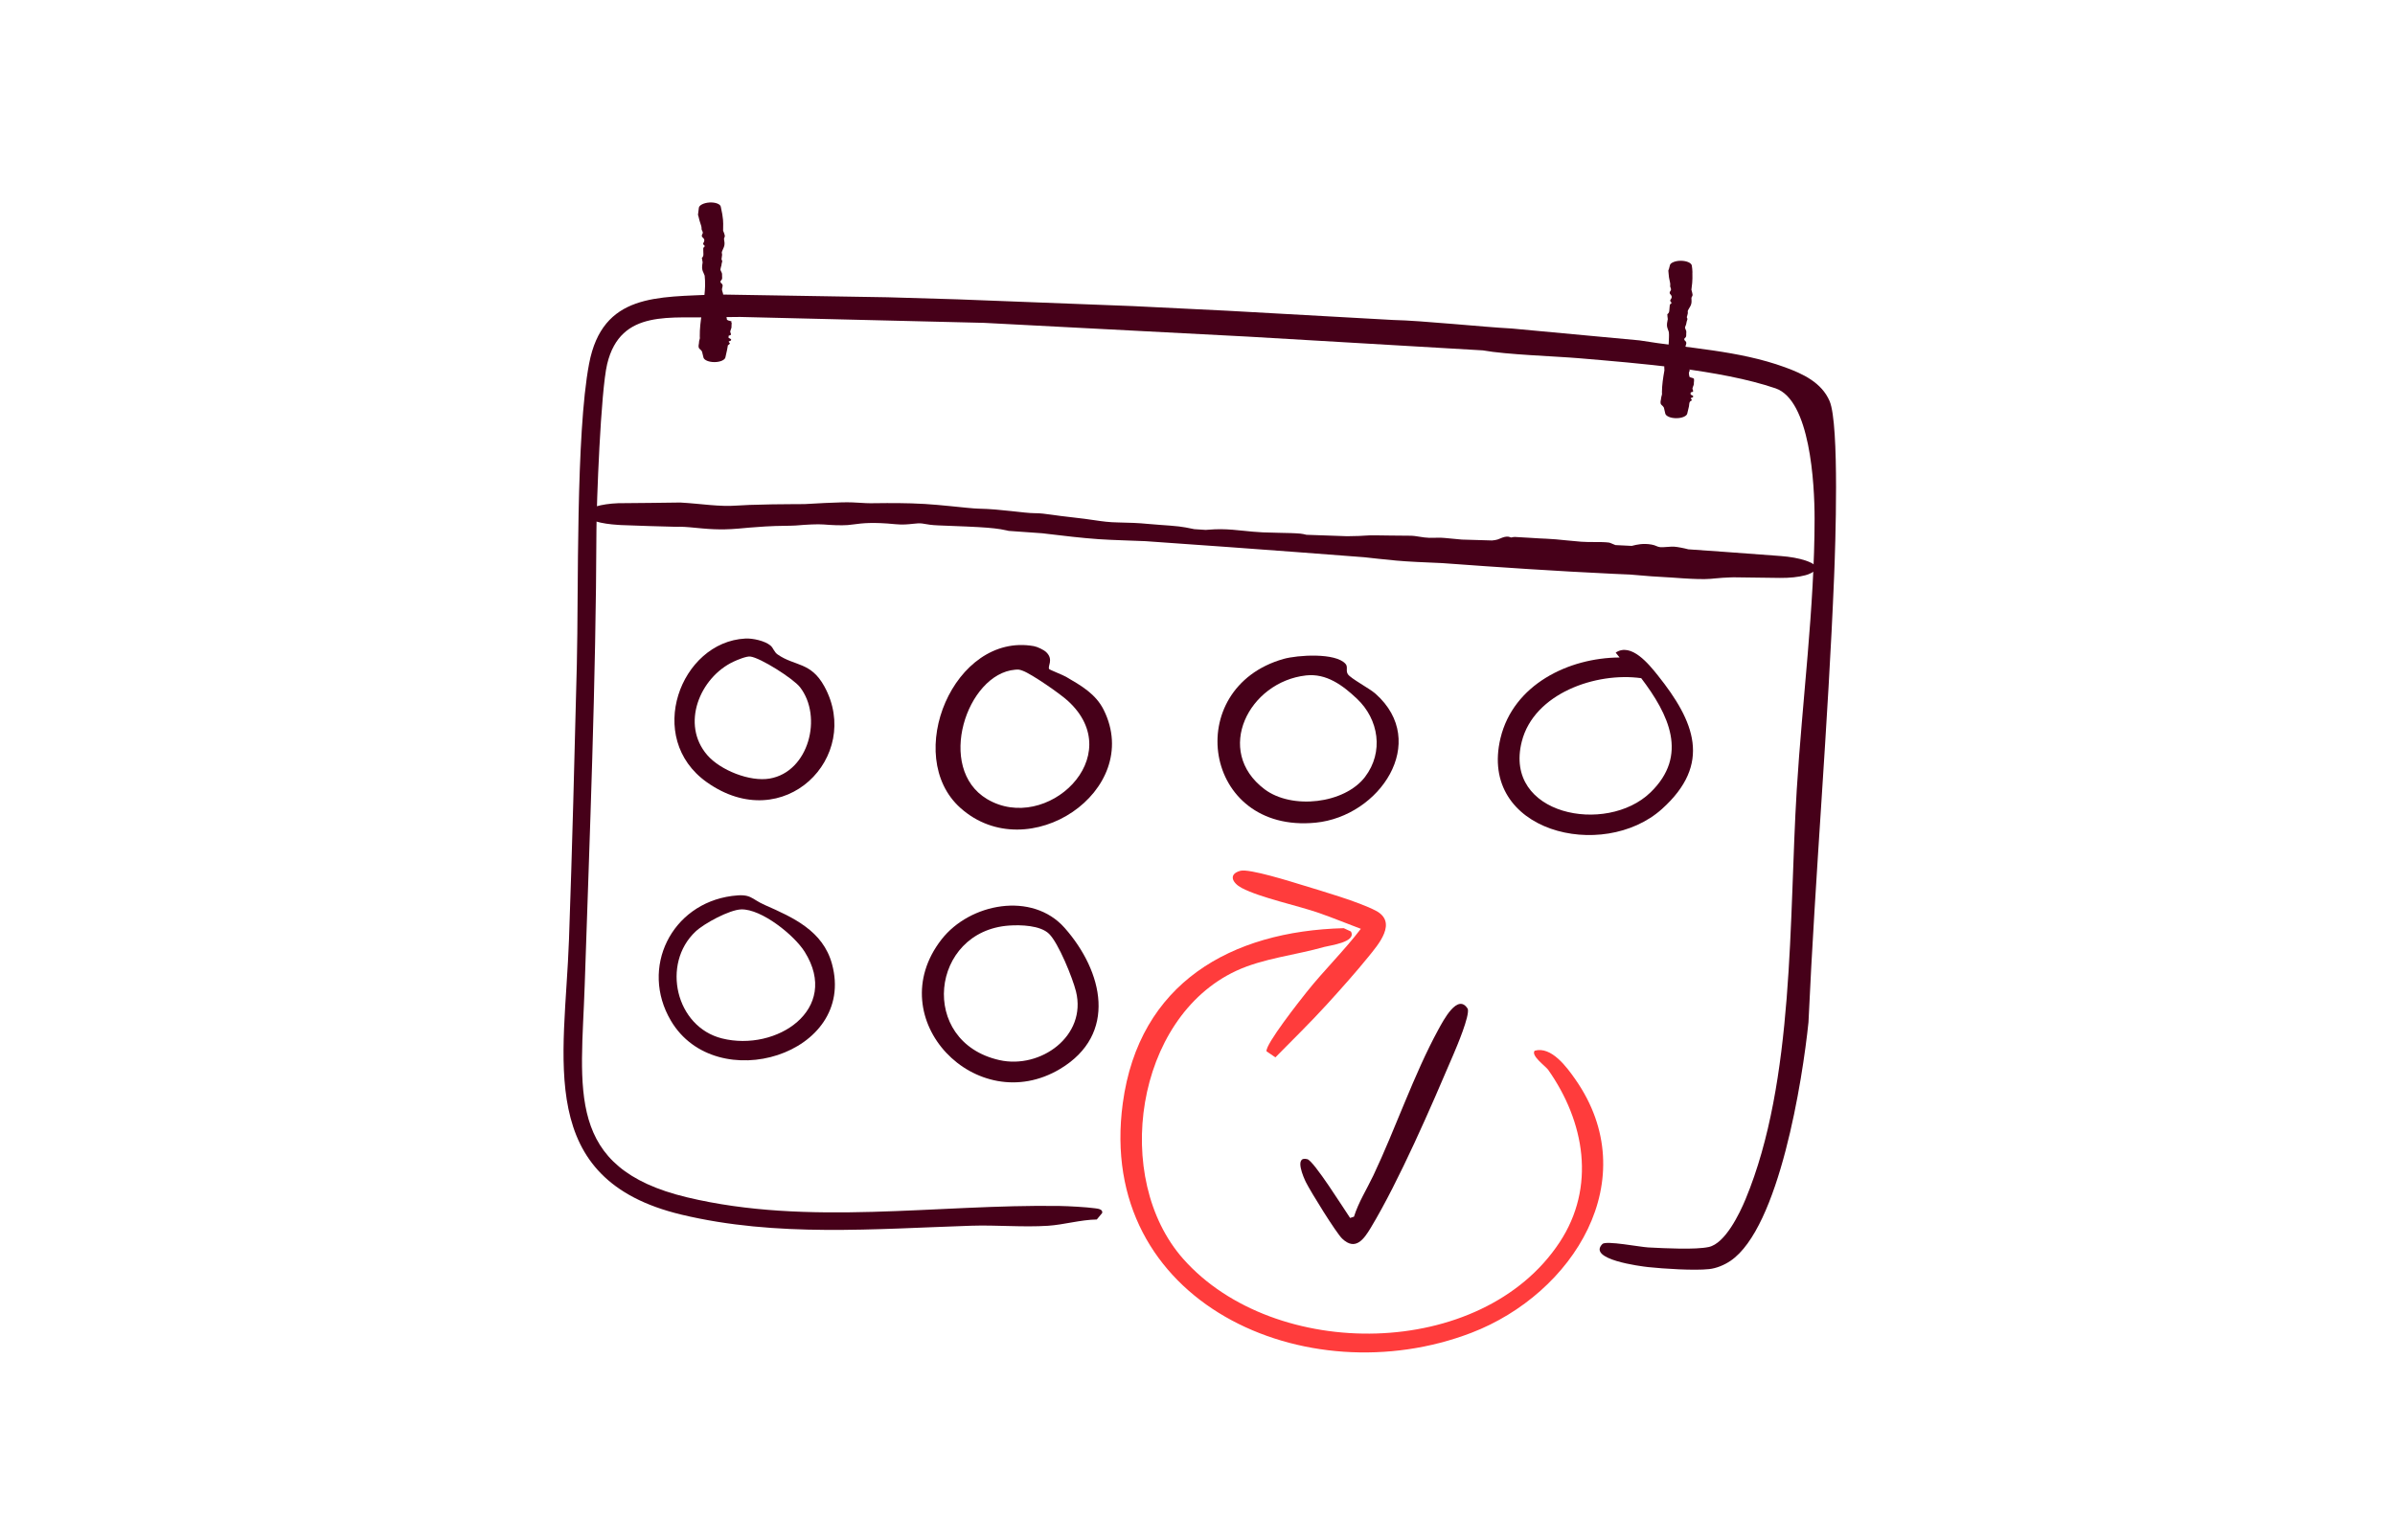
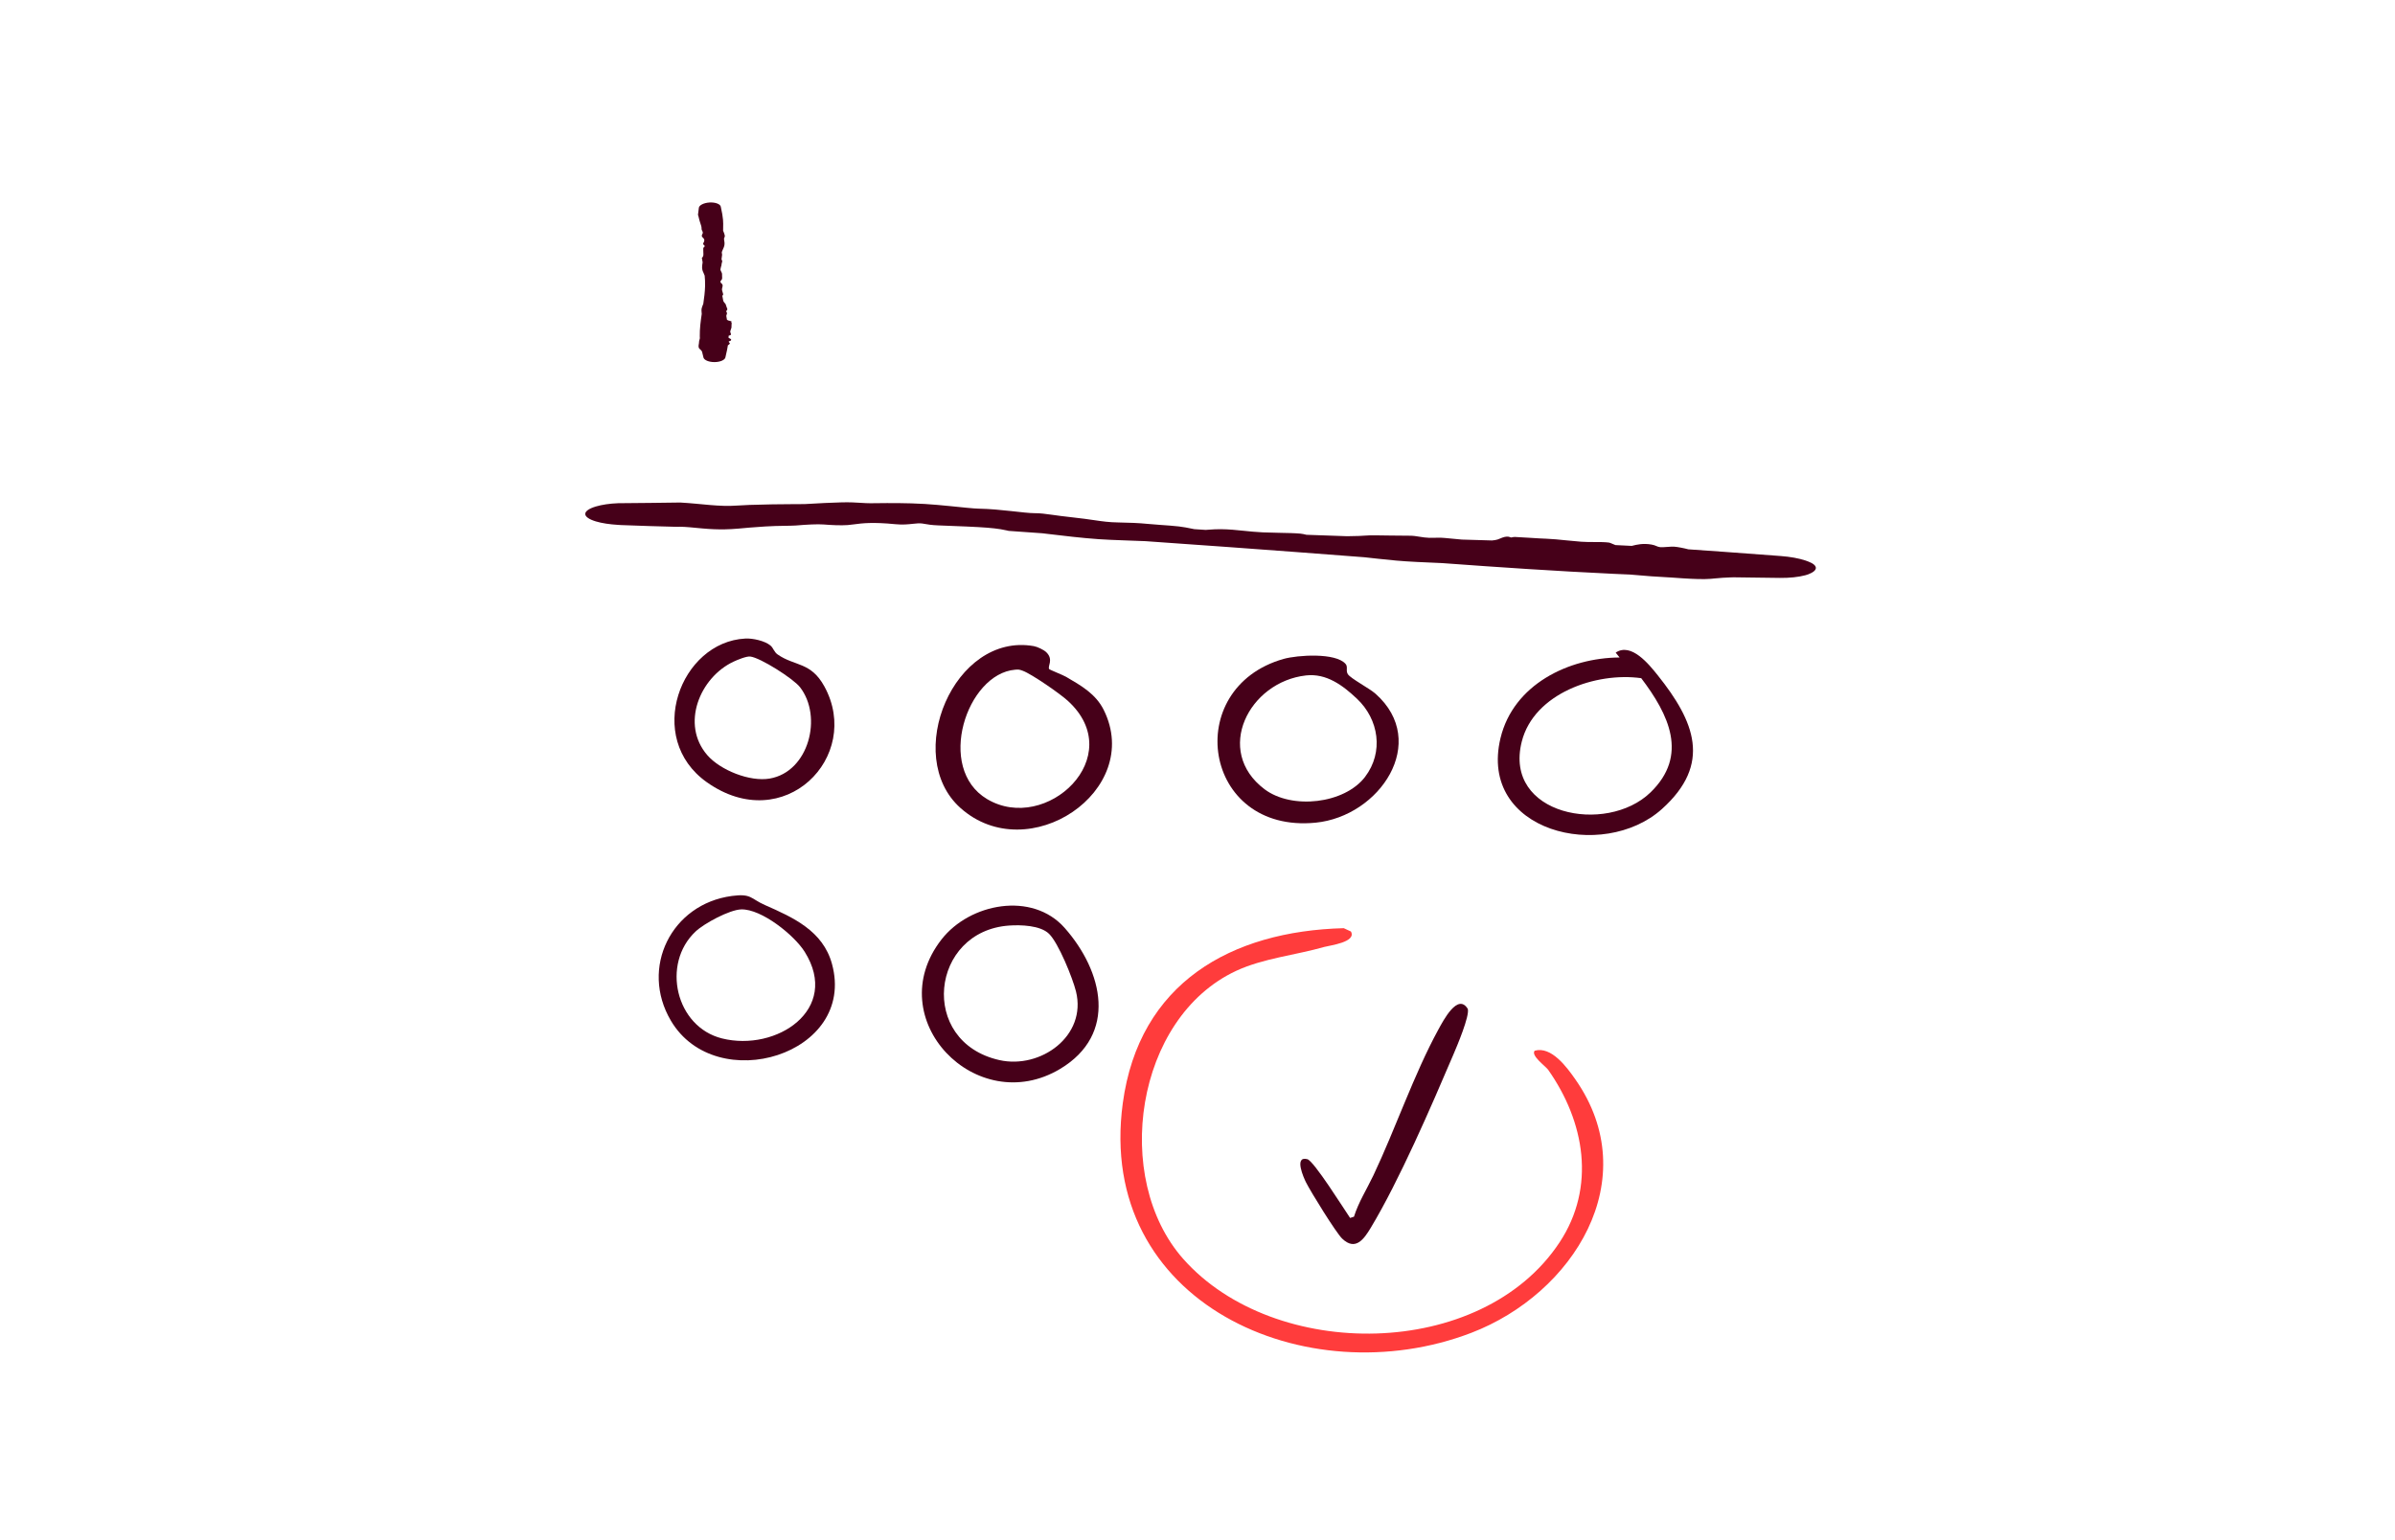
<svg xmlns="http://www.w3.org/2000/svg" width="272" height="175" viewBox="0 0 272 175" fill="none">
-   <path d="M168.407 39.804L141.701 38.24L111.761 36.678L84.051 36.007L81.452 36.034C76.291 36.239 70.484 34.986 68.956 41.355C68.223 44.416 67.747 57.198 67.737 60.285C67.679 77.495 66.978 94.72 66.406 111.898C66.011 123.797 64.113 132.689 78.015 136.018C91.845 139.331 106.343 136.787 120.366 137.004C121.396 137.021 123.39 137.131 124.368 137.267C124.645 137.306 125.282 137.357 125.173 137.802L124.563 138.54C122.722 138.566 120.828 139.134 119.02 139.253C116.185 139.438 113.161 139.153 110.298 139.247C99.335 139.604 88.196 140.573 77.387 137.986C60.677 133.987 64.137 120.364 64.619 106.761C64.988 96.348 65.25 85.924 65.511 75.489C65.716 67.263 65.377 49.337 66.904 41.316C68.432 33.295 74.663 33.773 81.382 33.451L100.809 33.771L108.738 34.005L128.732 34.777L139.334 35.298L158.239 36.352C161.398 36.411 168.523 37.159 171.674 37.319L186.189 38.668C191.691 39.574 197.416 39.795 202.698 41.714C204.75 42.46 206.886 43.459 207.786 45.564C208.926 48.23 208.43 62.345 208.303 65.434C207.616 82.325 206.161 99.232 205.388 116.135C204.724 122.614 202.073 139.489 196.526 143.242C195.838 143.707 194.942 144.085 194.108 144.175C192.402 144.359 188.956 144.136 187.183 143.947C186.33 143.855 180.232 143.078 181.985 141.323C182.395 140.911 186.271 141.668 187.181 141.713L187.324 141.72C189.089 141.811 192.534 141.989 194.056 141.666C195.928 141.268 197.557 137.886 198.24 136.242C203.838 122.764 203.164 104.27 204.053 89.776C204.672 79.685 206.081 68.993 206.083 58.944C206.083 54.881 205.57 45.451 201.641 44.114C195.366 41.981 186.017 41.269 179.359 40.699C176.645 40.468 171.092 40.294 168.407 39.804Z" fill="#460019" />
  <path d="M118.833 74.101C119.688 74.936 118.942 75.706 119.157 76.01C119.219 76.096 120.715 76.682 121.072 76.889C122.771 77.881 124.444 78.822 125.352 80.653C129.905 89.823 116.788 98.677 109.076 91.785C102.474 85.884 108.355 71.801 117.407 73.402C117.811 73.474 118.54 73.814 118.833 74.099V74.101ZM115.289 76.081C109.792 76.54 106.239 87.28 112.1 90.777C118.815 94.782 128.224 85.933 121.262 79.605C120.377 78.799 117.2 76.592 116.165 76.206C115.787 76.065 115.697 76.046 115.289 76.081Z" fill="#460019" />
  <path d="M183.936 74.693L183.493 74.14C185.252 72.957 187.267 75.46 188.278 76.725C192.453 81.956 194.452 86.777 188.749 91.904C182.044 97.932 167.849 94.517 170.413 83.848C171.869 77.793 178.108 74.726 183.938 74.693H183.936ZM187.435 90.032C191.818 85.803 189.503 81.14 186.394 77.044C181.269 76.323 174.209 78.766 172.826 84.252C170.717 92.613 182.435 94.858 187.435 90.032Z" fill="#460019" />
  <path d="M152.822 75.43C153.113 75.773 152.812 76.197 153.08 76.597C153.414 77.093 155.521 78.191 156.233 78.825C162.37 84.292 156.702 92.741 149.413 93.459C136.573 94.721 134.123 78.159 145.777 74.856C147.341 74.414 151.703 74.118 152.822 75.43ZM155.036 88.248C157.168 85.44 156.596 81.727 154.113 79.382C152.492 77.851 150.641 76.472 148.322 76.732C141.843 77.458 137.837 85.296 143.612 89.658C146.707 91.995 152.695 91.331 155.038 88.248H155.036Z" fill="#460019" />
  <path d="M106.93 106.722C110.138 102.606 117.232 101.242 120.916 105.418C125.282 110.364 126.957 117.496 120.408 121.427C110.9 127.132 99.893 115.749 106.93 106.722ZM114.621 105.145C105.657 105.758 104.253 118.35 113.5 120.431C118.171 121.483 123.458 117.696 122.199 112.627C121.822 111.112 120.213 107.13 119.137 106.082C118.143 105.115 115.914 105.057 114.621 105.145Z" fill="#460019" />
  <path d="M84.642 72.54C85.47 72.497 86.878 72.793 87.52 73.352C87.836 73.627 87.914 74.072 88.311 74.348C90.269 75.711 92.083 75.17 93.622 77.977C97.991 85.946 89.037 95.07 80.274 88.863C73.183 83.841 77.273 72.926 84.642 72.542V72.54ZM80.331 85.79C81.819 87.504 85.167 88.837 87.418 88.447C91.868 87.678 93.456 81.404 90.853 78.063C90.101 77.099 86.345 74.707 85.2 74.584C84.761 74.537 83.736 74.965 83.299 75.17C79.481 76.968 77.283 82.281 80.331 85.79Z" fill="#460019" />
  <path d="M83.105 101.786C85.364 101.482 85.224 102.091 86.872 102.817C90.072 104.227 93.458 105.74 94.487 109.501C97.31 119.814 81.321 124.652 76.192 115.952C72.65 109.944 76.256 102.706 83.103 101.788L83.105 101.786ZM78.993 105.826C75.086 109.505 76.74 116.657 81.996 117.969C88.168 119.511 95.496 114.687 91.39 108.13C90.199 106.228 86.475 103.247 84.185 103.311C82.855 103.348 79.977 104.899 78.993 105.826Z" fill="#460019" />
  <path d="M153.328 138.364L153.771 138.221C154.289 136.565 155.236 135.087 155.974 133.531C158.473 128.259 160.601 121.996 163.339 116.991C163.913 115.943 165.567 112.746 166.699 114.621C166.916 115.433 165.467 118.852 165.053 119.82C162.544 125.705 158.91 134.117 155.675 139.486C154.925 140.73 153.953 142.173 152.43 140.712C151.725 140.033 148.851 135.376 148.322 134.32C148.078 133.832 146.918 131.276 148.48 131.69C149.214 131.885 152.647 137.362 153.33 138.364H153.328Z" fill="#460019" />
  <path d="M150.41 107.572C147.15 108.509 143.468 108.861 140.403 110.287C128.9 115.633 126.277 133.875 134.384 143.022C144.735 154.701 168.276 154.559 177.129 141.124C181.259 134.854 179.996 127.448 175.812 121.514C175.426 121.039 173.85 119.914 174.291 119.366C176.195 118.824 177.956 121.25 178.917 122.626C186.863 133.999 178.671 146.964 167.119 151.407C148.386 158.608 124.444 148.03 127.514 125.335C129.366 111.641 139.836 105.778 152.61 105.444L153.425 105.822C154.088 107.043 151.001 107.403 150.412 107.573L150.41 107.572Z" fill="#FF3C3C" />
-   <path d="M144.847 120.121L143.837 119.433C143.706 118.631 147.631 113.662 148.403 112.691C150.367 110.224 152.636 108.023 154.551 105.517C152.99 104.933 151.431 104.29 149.857 103.738C147.385 102.87 143.133 101.99 141.022 100.875C139.947 100.308 139.47 99.302 140.872 98.926C141.872 98.657 146.668 100.169 147.939 100.559C150.191 101.25 154.279 102.432 156.234 103.45C158.759 104.762 156.561 107.273 155.393 108.715C153.976 110.465 152.238 112.411 150.714 114.085C148.831 116.155 146.806 118.128 144.847 120.121Z" fill="#FF3C3C" />
  <path d="M95.61 57.069C96.525 57.046 97.197 57.088 97.766 57.125C98.161 57.15 98.508 57.172 98.86 57.17C99.049 57.169 99.31 57.166 99.62 57.163C100.894 57.147 103.059 57.131 105.033 57.252C105.909 57.305 106.926 57.398 107.897 57.495C109.287 57.633 110.577 57.779 111.234 57.79C111.239 57.79 111.243 57.79 111.247 57.79C112.401 57.809 113.71 57.937 114.865 58.064C115.971 58.185 116.933 58.301 117.488 58.299C118.15 58.297 118.704 58.374 119.532 58.489C120.108 58.57 120.805 58.668 121.764 58.77C122.865 58.888 123.656 59.003 124.309 59.099C125.237 59.234 125.948 59.336 126.998 59.352C128.17 59.37 129.392 59.417 130.357 59.517C130.783 59.562 131.3 59.599 131.812 59.634C132.503 59.682 133.219 59.73 133.893 59.807C134.426 59.869 134.881 59.962 135.279 60.044C135.4 60.069 135.517 60.092 135.631 60.114C136.06 60.143 136.515 60.173 136.937 60.2C137.008 60.195 137.082 60.188 137.16 60.182C137.383 60.165 137.638 60.145 137.931 60.133C138.142 60.123 138.373 60.117 138.627 60.119C139.579 60.126 140.384 60.21 141.251 60.3C141.918 60.369 142.627 60.442 143.428 60.479C143.984 60.505 144.6 60.517 145.224 60.529C146.151 60.547 147.057 60.563 147.688 60.622C147.923 60.644 148.124 60.694 148.323 60.743L148.324 60.744C148.338 60.747 148.352 60.751 148.365 60.754C149.908 60.812 151.442 60.865 152.986 60.916C153.119 60.913 153.254 60.91 153.388 60.908C154.041 60.897 154.681 60.886 155.095 60.844C155.546 60.799 156.674 60.819 157.863 60.839C158.642 60.852 159.445 60.864 160.103 60.86C160.487 60.857 160.849 60.915 161.221 60.975C161.568 61.031 161.925 61.088 162.317 61.099C162.513 61.104 162.727 61.099 162.954 61.093C163.154 61.088 163.365 61.082 163.586 61.084C163.792 61.085 164.248 61.129 164.83 61.186C165.191 61.221 165.6 61.261 166.031 61.298C167.171 61.331 168.313 61.365 169.453 61.399C169.693 61.377 169.902 61.343 170.068 61.294C170.187 61.258 170.289 61.214 170.394 61.168C170.537 61.107 170.684 61.043 170.885 60.996C171.041 60.96 171.227 60.952 171.349 60.976C171.407 60.987 171.45 61.005 171.49 61.022C171.535 61.04 171.575 61.057 171.624 61.06C171.66 61.061 171.699 61.051 171.746 61.039C171.821 61.02 171.917 60.995 172.063 61.001C172.602 61.024 173.22 61.064 173.822 61.102C174.488 61.145 175.148 61.187 175.669 61.203C176.247 61.222 177.091 61.306 177.915 61.389C178.497 61.448 179.084 61.506 179.578 61.542C180.067 61.578 180.586 61.578 181.076 61.578C181.665 61.577 182.25 61.577 182.725 61.638C182.823 61.65 182.939 61.703 183.092 61.77C183.2 61.817 183.324 61.872 183.465 61.923C184.083 61.952 184.696 61.982 185.318 62.015C185.34 62.01 185.362 62.004 185.385 61.998H185.386C185.889 61.87 186.612 61.697 187.569 61.865C187.82 61.908 187.973 61.973 188.112 62.032C188.247 62.089 188.369 62.141 188.546 62.159C188.744 62.179 188.995 62.158 189.263 62.137C189.643 62.106 190.034 62.071 190.465 62.14C190.493 62.145 190.525 62.15 190.556 62.155C190.774 62.191 191.064 62.239 191.365 62.31C191.489 62.338 191.614 62.369 191.738 62.404C193.049 62.492 194.358 62.585 195.675 62.681C197.869 62.84 200.069 63.008 202.249 63.168C203.309 63.246 204.337 63.433 205.063 63.681C205.167 63.716 205.259 63.751 205.352 63.787C205.917 64 206.228 64.256 206.228 64.519C206.227 64.782 205.916 65.038 205.352 65.251C205.258 65.287 205.143 65.32 205.031 65.351C204.248 65.564 203.215 65.664 202.145 65.654C200.404 65.635 198.651 65.613 196.915 65.585C196.824 65.587 196.731 65.589 196.638 65.591C195.959 65.603 195.329 65.661 194.687 65.719C194.534 65.732 194.397 65.746 194.252 65.759C193.488 65.823 192.299 65.773 191.209 65.706C190.711 65.674 190.213 65.638 189.834 65.61C189.813 65.609 189.791 65.607 189.77 65.606C189.497 65.585 189.234 65.571 188.921 65.555C188.186 65.515 187.195 65.462 185.123 65.271C184.514 65.246 183.916 65.221 183.31 65.192C176.789 64.886 170.273 64.447 163.761 63.969C163.678 63.965 163.594 63.962 163.509 63.958C161.874 63.89 159.845 63.804 158.573 63.684C156.957 63.53 155.86 63.409 154.959 63.306C149.79 62.91 144.608 62.513 139.441 62.142C138.896 62.103 138.34 62.064 137.807 62.026C136.713 61.948 135.653 61.873 134.569 61.797C133.076 61.692 131.583 61.587 130.088 61.479C129.209 61.443 128.393 61.416 127.613 61.386C126.531 61.347 125.574 61.309 124.775 61.253C122.864 61.12 120.707 60.86 119.11 60.669C118.845 60.637 118.604 60.608 118.374 60.581C117.1 60.483 115.83 60.39 114.562 60.311C114.479 60.292 114.394 60.273 114.309 60.253C113.483 60.062 112.505 59.963 111.132 59.882C110.732 59.859 110.294 59.838 109.816 59.816C108.903 59.776 107.843 59.736 106.593 59.688C105.788 59.657 105.376 59.583 105.039 59.522C104.94 59.504 104.847 59.488 104.753 59.475C104.429 59.427 104.086 59.463 103.682 59.507C103.157 59.564 102.529 59.634 101.7 59.552C99.058 59.291 97.888 59.45 97.007 59.566C96.749 59.601 96.514 59.633 96.273 59.65C95.495 59.707 94.387 59.654 93.549 59.583C92.883 59.526 91.557 59.598 90.545 59.686C90.483 59.692 90.418 59.697 90.351 59.701C89.989 59.723 89.551 59.728 89.043 59.736C88.412 59.746 87.688 59.759 86.914 59.809C85.511 59.898 84.634 59.978 83.887 60.049C83.58 60.076 83.311 60.094 83.056 60.108C82.802 60.121 82.568 60.129 82.329 60.135C81.584 60.154 80.64 60.115 79.728 60.03C78.746 59.939 77.837 59.836 77.144 59.84L77.205 59.841C77.112 59.844 77.022 59.847 76.936 59.851C74.811 59.797 72.695 59.739 70.547 59.65C70.419 59.644 70.292 59.637 70.162 59.627L70.186 59.628C69.252 59.572 68.349 59.44 67.669 59.234C66.899 59.002 66.466 58.7 66.466 58.387C66.466 58.074 66.898 57.771 67.67 57.54C68.354 57.336 69.249 57.201 70.218 57.166C70.222 57.166 70.234 57.166 70.238 57.166C70.357 57.164 70.478 57.163 70.601 57.163C72.776 57.154 74.981 57.115 77.175 57.09C77.191 57.09 77.206 57.09 77.222 57.089C77.232 57.09 77.264 57.09 77.275 57.09C79.722 57.229 81.641 57.591 83.757 57.432C84.181 57.407 84.663 57.378 85.119 57.361C86.87 57.297 88.595 57.282 90.322 57.271C90.469 57.27 90.619 57.27 90.772 57.269C90.963 57.269 91.157 57.268 91.352 57.268C92.924 57.174 94.504 57.096 95.61 57.069Z" fill="#460019" />
  <path d="M80.585 23.004C80.897 22.986 81.202 23.025 81.439 23.112C81.676 23.199 81.824 23.328 81.857 23.471C81.922 23.759 81.984 24.052 82.032 24.344C82.067 24.552 82.095 24.759 82.113 24.967C82.113 24.97 82.114 24.978 82.113 24.981C82.124 25.123 82.132 25.265 82.133 25.406C82.137 25.645 82.133 25.884 82.125 26.123C82.124 26.148 82.123 26.172 82.122 26.197C82.204 26.395 82.28 26.593 82.309 26.734C82.333 26.85 82.294 26.936 82.262 27.011C82.239 27.061 82.22 27.106 82.225 27.151C82.227 27.175 82.233 27.208 82.24 27.247C82.269 27.409 82.319 27.683 82.254 27.938C82.225 28.052 82.165 28.185 82.108 28.312C82.025 28.493 81.949 28.664 81.978 28.746C82.03 28.892 82 29.063 81.973 29.214C81.947 29.359 81.925 29.485 81.98 29.554C82.046 29.636 82.025 29.71 81.992 29.82C81.97 29.896 81.942 29.989 81.935 30.115C81.931 30.177 81.922 30.233 81.91 30.282L81.904 30.213C81.894 30.283 81.877 30.356 81.861 30.408C81.82 30.543 81.788 30.639 81.871 30.782C81.961 30.928 82.022 31.091 82.004 31.222C81.995 31.284 82.002 31.345 82.008 31.416C82.017 31.509 82.025 31.602 82.001 31.69C81.98 31.763 81.922 31.83 81.871 31.882C81.855 31.898 81.84 31.915 81.826 31.931C81.829 31.987 81.833 32.045 81.837 32.103C81.847 32.112 81.858 32.122 81.87 32.131C81.928 32.18 82 32.237 82.037 32.313C82.096 32.435 82.066 32.544 82.034 32.658C82.009 32.747 81.983 32.842 81.997 32.945C82.007 33.016 82.035 33.097 82.062 33.179C82.103 33.296 82.142 33.414 82.121 33.498C82.114 33.53 82.077 33.558 82.04 33.584C82.037 33.586 82.034 33.588 82.031 33.59C82.067 33.788 82.104 33.99 82.144 34.189C82.154 34.206 82.165 34.223 82.174 34.24C82.223 34.325 82.27 34.405 82.336 34.457C82.407 34.513 82.452 34.662 82.498 34.814C82.529 34.914 82.56 35.019 82.601 35.104C82.624 35.153 82.586 35.202 82.547 35.251C82.51 35.297 82.473 35.345 82.484 35.396C82.489 35.421 82.505 35.449 82.523 35.478C82.539 35.504 82.556 35.531 82.567 35.559C82.577 35.586 82.557 35.645 82.532 35.722C82.516 35.77 82.498 35.824 82.484 35.881C82.511 36.029 82.538 36.176 82.562 36.325C82.598 36.355 82.643 36.382 82.701 36.402C82.742 36.416 82.792 36.427 82.843 36.44C82.912 36.456 82.983 36.474 83.04 36.499C83.084 36.519 83.102 36.542 83.084 36.559C83.076 36.566 83.06 36.573 83.045 36.578C83.029 36.584 83.015 36.589 83.015 36.596C83.015 36.6 83.027 36.606 83.042 36.611C83.065 36.621 83.094 36.632 83.095 36.651C83.101 36.722 83.093 36.803 83.085 36.882C83.077 36.969 83.069 37.054 83.079 37.122C83.09 37.198 83.047 37.309 83.005 37.418C82.976 37.495 82.947 37.57 82.936 37.636C82.925 37.701 82.95 37.767 82.975 37.831C83.004 37.908 83.034 37.981 82.996 38.046C82.989 38.059 82.941 38.076 82.882 38.097C82.84 38.112 82.792 38.129 82.748 38.148C82.749 38.229 82.749 38.309 82.746 38.389C82.753 38.391 82.759 38.394 82.766 38.397L82.885 38.451C83.002 38.509 83.096 38.582 83.005 38.678C82.974 38.711 82.916 38.732 82.864 38.751C82.813 38.769 82.768 38.786 82.758 38.81C82.748 38.837 82.779 38.869 82.814 38.903C82.863 38.951 82.917 39.005 82.868 39.059C82.865 39.063 82.861 39.067 82.858 39.071C82.823 39.11 82.771 39.169 82.666 39.229C82.639 39.402 82.608 39.572 82.574 39.745C82.516 40.031 82.45 40.321 82.383 40.607C82.35 40.749 82.207 40.88 81.977 40.982C81.746 41.081 81.448 41.134 81.141 41.135C80.834 41.136 80.537 41.084 80.305 40.987C80.074 40.888 79.93 40.761 79.895 40.622C79.839 40.398 79.783 40.175 79.731 39.949C79.724 39.938 79.718 39.925 79.712 39.913C79.668 39.827 79.58 39.748 79.493 39.667C79.473 39.649 79.453 39.629 79.433 39.611C79.285 39.471 79.342 39.192 79.373 39.043C79.374 39.041 79.374 39.038 79.374 39.035C79.381 38.999 79.383 38.964 79.385 38.924C79.389 38.827 79.395 38.703 79.484 38.431C79.48 38.354 79.476 38.276 79.475 38.198C79.462 37.356 79.569 36.512 79.696 35.666C79.695 35.656 79.695 35.645 79.693 35.634C79.673 35.422 79.649 35.163 79.698 34.996C79.761 34.786 79.82 34.641 79.872 34.523C79.972 33.854 80.057 33.177 80.075 32.512C80.081 32.301 80.08 32.091 80.07 31.886C80.062 31.692 80.048 31.503 80.029 31.315C79.99 31.204 79.947 31.107 79.905 31.011C79.847 30.886 79.795 30.769 79.772 30.675C79.755 30.606 79.746 30.525 79.744 30.468C79.738 30.452 79.741 30.397 79.736 30.379C79.737 30.207 79.763 30.034 79.784 29.894C79.788 29.86 79.793 29.827 79.797 29.797C79.77 29.633 79.741 29.467 79.711 29.302C79.723 29.291 79.735 29.279 79.747 29.267C79.903 29.118 79.893 28.944 79.878 28.669C79.872 28.549 79.864 28.41 79.869 28.247C79.872 28.141 79.935 28.084 79.986 28.038C80.001 28.024 80.015 28.011 80.026 27.998C80.064 27.954 80.019 27.911 79.966 27.86C79.896 27.795 79.814 27.715 79.882 27.604C80.099 27.249 79.939 27.103 79.817 26.99C79.781 26.958 79.749 26.928 79.731 26.896C79.671 26.796 79.723 26.649 79.796 26.537C79.855 26.448 79.79 26.275 79.71 26.143C79.68 26.094 79.678 26.027 79.676 25.947C79.673 25.864 79.671 25.768 79.637 25.666C79.55 25.409 79.509 25.271 79.476 25.16C79.467 25.129 79.458 25.099 79.449 25.07C79.443 25.049 79.437 25.026 79.431 25.002L79.432 25.016C79.411 24.941 79.392 24.856 79.372 24.77C79.342 24.637 79.31 24.504 79.27 24.403C79.3 24.136 79.337 23.87 79.371 23.6C79.389 23.462 79.522 23.32 79.747 23.208C79.973 23.095 80.272 23.022 80.585 23.004Z" fill="#460019" />
-   <path d="M190.904 29.625C191.217 29.627 191.519 29.684 191.749 29.786C191.98 29.887 192.12 30.027 192.141 30.177C192.174 30.411 192.208 30.657 192.211 30.926C192.211 30.939 192.203 30.978 192.203 30.991C192.2 31.048 192.205 31.107 192.206 31.165C192.212 31.476 192.213 31.803 192.183 32.134C192.162 32.367 192.134 32.598 192.102 32.833C192.099 32.857 192.086 32.883 192.092 32.906C192.144 33.114 192.208 33.311 192.223 33.455C192.235 33.569 192.187 33.654 192.147 33.722C192.119 33.769 192.095 33.812 192.095 33.858C192.095 33.882 192.098 33.914 192.1 33.954C192.112 34.119 192.133 34.391 192.04 34.637C191.999 34.745 191.924 34.87 191.853 34.989C191.751 35.16 191.657 35.318 191.677 35.402C191.712 35.549 191.663 35.715 191.619 35.86C191.609 35.896 191.598 35.931 191.59 35.964C191.584 35.987 191.596 35.88 191.592 35.904C191.572 36.001 191.566 36.083 191.605 36.136C191.666 36.22 191.64 36.292 191.602 36.398C191.575 36.471 191.542 36.56 191.528 36.684C191.513 36.827 191.468 36.928 191.43 37.012C191.377 37.131 191.337 37.222 191.409 37.359C191.488 37.51 191.537 37.667 191.511 37.788C191.499 37.844 191.502 37.91 191.504 37.977C191.508 38.066 191.51 38.159 191.481 38.243C191.457 38.313 191.396 38.37 191.342 38.421C191.325 38.437 191.299 38.447 191.294 38.467C191.283 38.522 191.287 38.58 191.297 38.635C191.3 38.648 191.318 38.654 191.329 38.664C191.385 38.714 191.453 38.776 191.487 38.852C191.54 38.97 191.505 39.076 191.468 39.188C191.439 39.274 191.41 39.365 191.42 39.467C191.426 39.536 191.451 39.616 191.475 39.697C191.51 39.816 191.545 39.932 191.522 40.012C191.513 40.042 191.475 40.068 191.437 40.093L191.437 40.094C191.434 40.096 191.428 40.096 191.428 40.099C191.453 40.297 191.481 40.497 191.52 40.69C191.524 40.709 191.54 40.725 191.549 40.742C191.595 40.827 191.639 40.908 191.703 40.962C191.773 41.021 191.811 41.16 191.853 41.316C191.88 41.416 191.909 41.519 191.947 41.602C191.97 41.651 191.931 41.696 191.89 41.745C191.852 41.79 191.812 41.836 191.821 41.886C191.825 41.911 191.842 41.939 191.859 41.968C191.874 41.993 191.891 42.02 191.901 42.048C191.91 42.075 191.887 42.132 191.86 42.206C191.843 42.253 191.806 42.304 191.808 42.361C191.813 42.511 191.83 42.655 191.875 42.8C191.889 42.844 191.954 42.857 192.011 42.879C192.052 42.894 192.102 42.907 192.152 42.92C192.221 42.938 192.291 42.957 192.347 42.983C192.391 43.002 192.409 43.026 192.391 43.041C192.382 43.048 192.366 43.054 192.351 43.059C192.335 43.064 192.32 43.069 192.32 43.075C192.32 43.08 192.332 43.085 192.346 43.091C192.369 43.1 192.399 43.112 192.4 43.131C192.404 43.202 192.393 43.282 192.384 43.358C192.373 43.445 192.362 43.524 192.371 43.593C192.38 43.67 192.336 43.777 192.292 43.881C192.261 43.953 192.23 44.032 192.217 44.096C192.205 44.159 192.229 44.224 192.253 44.286C192.28 44.359 192.307 44.437 192.268 44.498C192.261 44.51 192.213 44.526 192.153 44.545C192.111 44.559 192.04 44.55 192.019 44.593C191.985 44.662 192.008 44.749 192.012 44.829C192.013 44.836 192.025 44.836 192.032 44.839C192.078 44.859 192.104 44.87 192.15 44.892C192.266 44.95 192.359 45.022 192.266 45.117C192.234 45.149 192.176 45.169 192.124 45.187C192.072 45.204 192.027 45.22 192.017 45.243C192.006 45.269 192.036 45.301 192.071 45.334C192.118 45.379 192.172 45.435 192.122 45.489C192.118 45.492 192.115 45.496 192.112 45.5C192.076 45.538 191.978 45.548 191.917 45.65C191.826 45.799 191.854 45.987 191.817 46.156C191.756 46.437 191.686 46.718 191.617 46.997C191.582 47.137 191.439 47.262 191.207 47.36C190.977 47.458 190.678 47.508 190.371 47.507C190.063 47.507 189.766 47.456 189.536 47.357C189.305 47.257 189.162 47.13 189.128 46.99C189.075 46.767 189.024 46.54 188.971 46.321C188.968 46.307 188.959 46.296 188.954 46.284C188.911 46.191 188.825 46.119 188.738 46.035C188.719 46.016 188.699 45.997 188.679 45.978C188.533 45.838 188.593 45.565 188.627 45.412C188.627 45.41 188.628 45.407 188.629 45.404C188.637 45.367 188.639 45.335 188.642 45.296C188.647 45.205 188.678 45.079 188.75 44.81C188.771 44.734 188.745 44.653 188.746 44.578C188.75 43.738 188.879 42.907 189.028 42.073C189.03 42.062 189.026 42.052 189.025 42.041C189.011 41.832 188.995 41.571 189.049 41.409C189.119 41.2 189.209 41.071 189.238 40.946C189.388 40.289 189.47 39.621 189.518 38.956C189.533 38.752 189.542 38.541 189.543 38.334C189.545 38.145 189.558 37.95 189.534 37.76C189.519 37.646 189.466 37.543 189.431 37.444C189.383 37.306 189.34 37.179 189.326 37.08C189.293 36.839 189.35 36.555 189.392 36.353C189.399 36.319 189.413 36.288 189.411 36.258C189.405 36.134 189.383 36.01 189.367 35.885C189.365 35.871 189.371 35.83 189.37 35.816C189.366 35.775 189.353 35.733 189.361 35.694C189.365 35.678 189.388 35.673 189.401 35.663C189.573 35.536 189.583 35.363 189.598 35.092C189.605 34.976 189.614 34.837 189.636 34.68C189.651 34.577 189.719 34.526 189.775 34.487C189.791 34.475 189.807 34.464 189.819 34.453C189.861 34.416 189.821 34.368 189.774 34.312C189.712 34.239 189.637 34.155 189.718 34.052C189.97 33.729 189.826 33.569 189.717 33.448C189.684 33.412 189.656 33.378 189.641 33.346C189.592 33.244 189.659 33.105 189.744 33.002C189.811 32.921 189.764 32.747 189.697 32.608C189.673 32.558 189.678 32.489 189.684 32.411C189.69 32.33 189.697 32.237 189.673 32.132C189.614 31.87 189.588 31.727 189.567 31.612C189.561 31.58 189.554 31.55 189.549 31.519C189.531 31.423 189.522 31.303 189.513 31.179C189.502 31.033 189.476 30.88 189.474 30.758C189.472 30.698 189.506 30.64 189.524 30.581C189.532 30.553 189.505 30.686 189.515 30.658C189.564 30.503 189.611 30.319 189.654 30.122C189.681 29.995 189.823 29.868 190.056 29.773C190.288 29.677 190.591 29.623 190.904 29.625Z" fill="#460019" />
</svg>